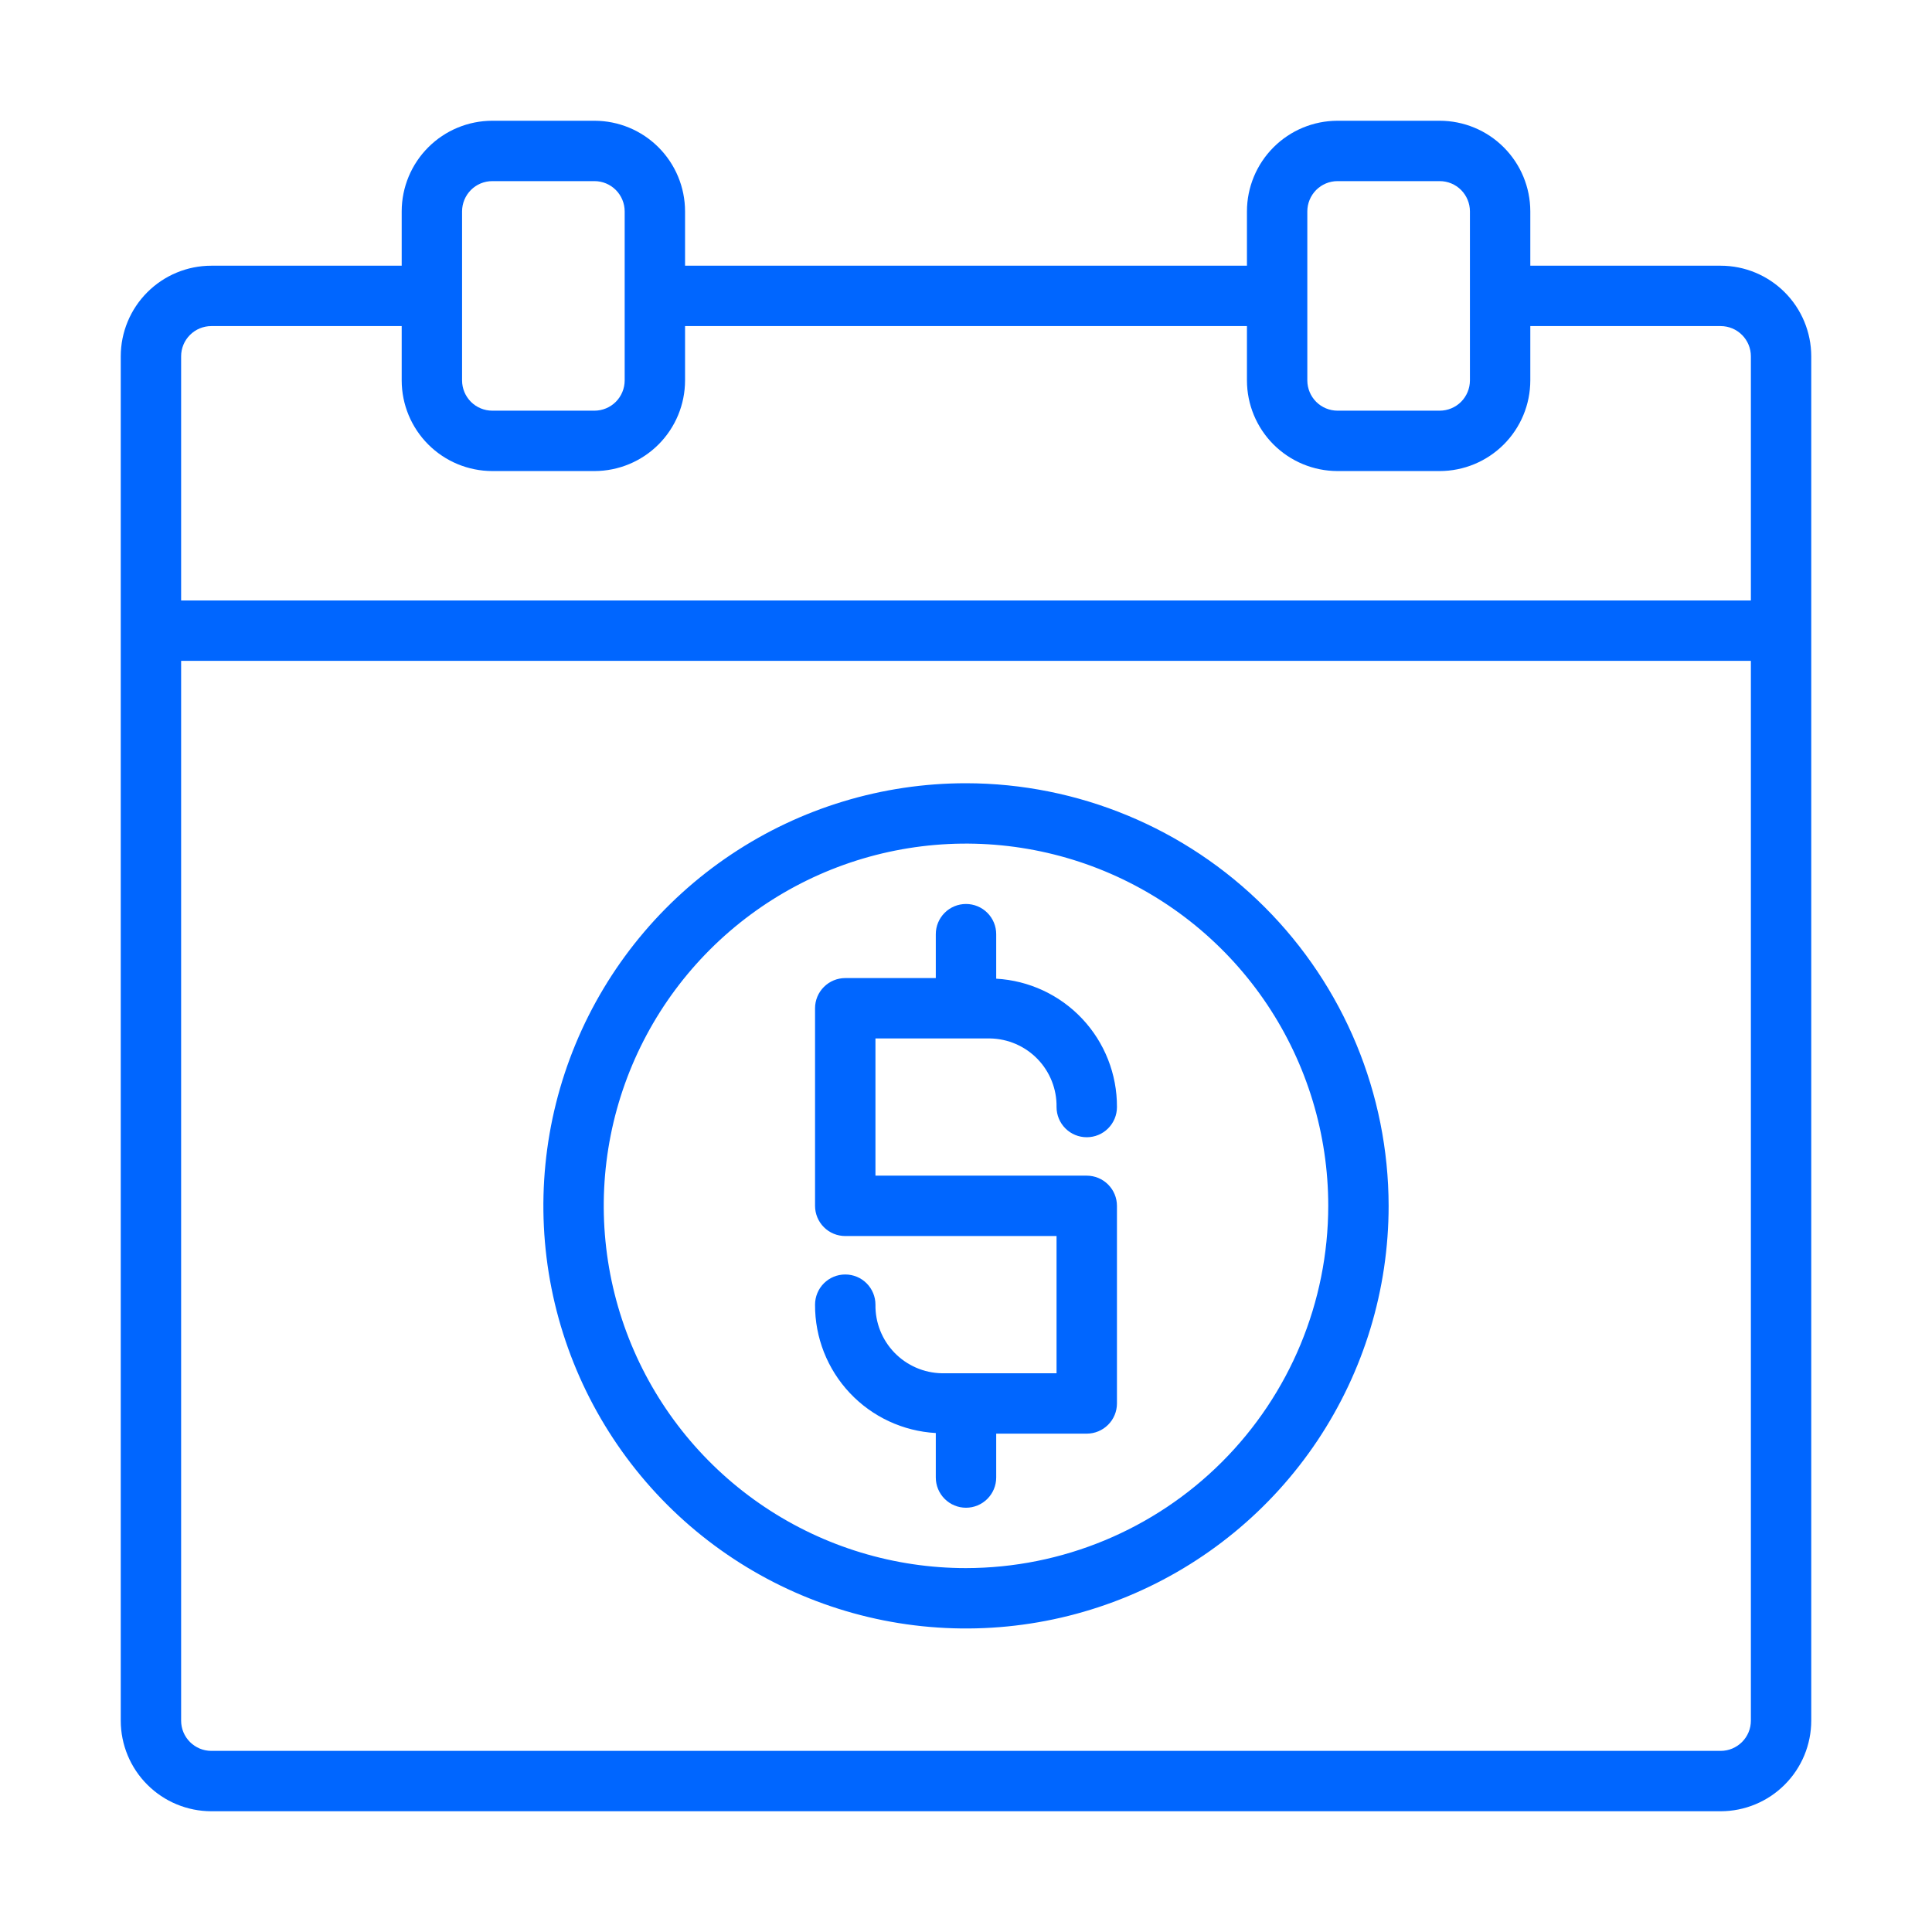
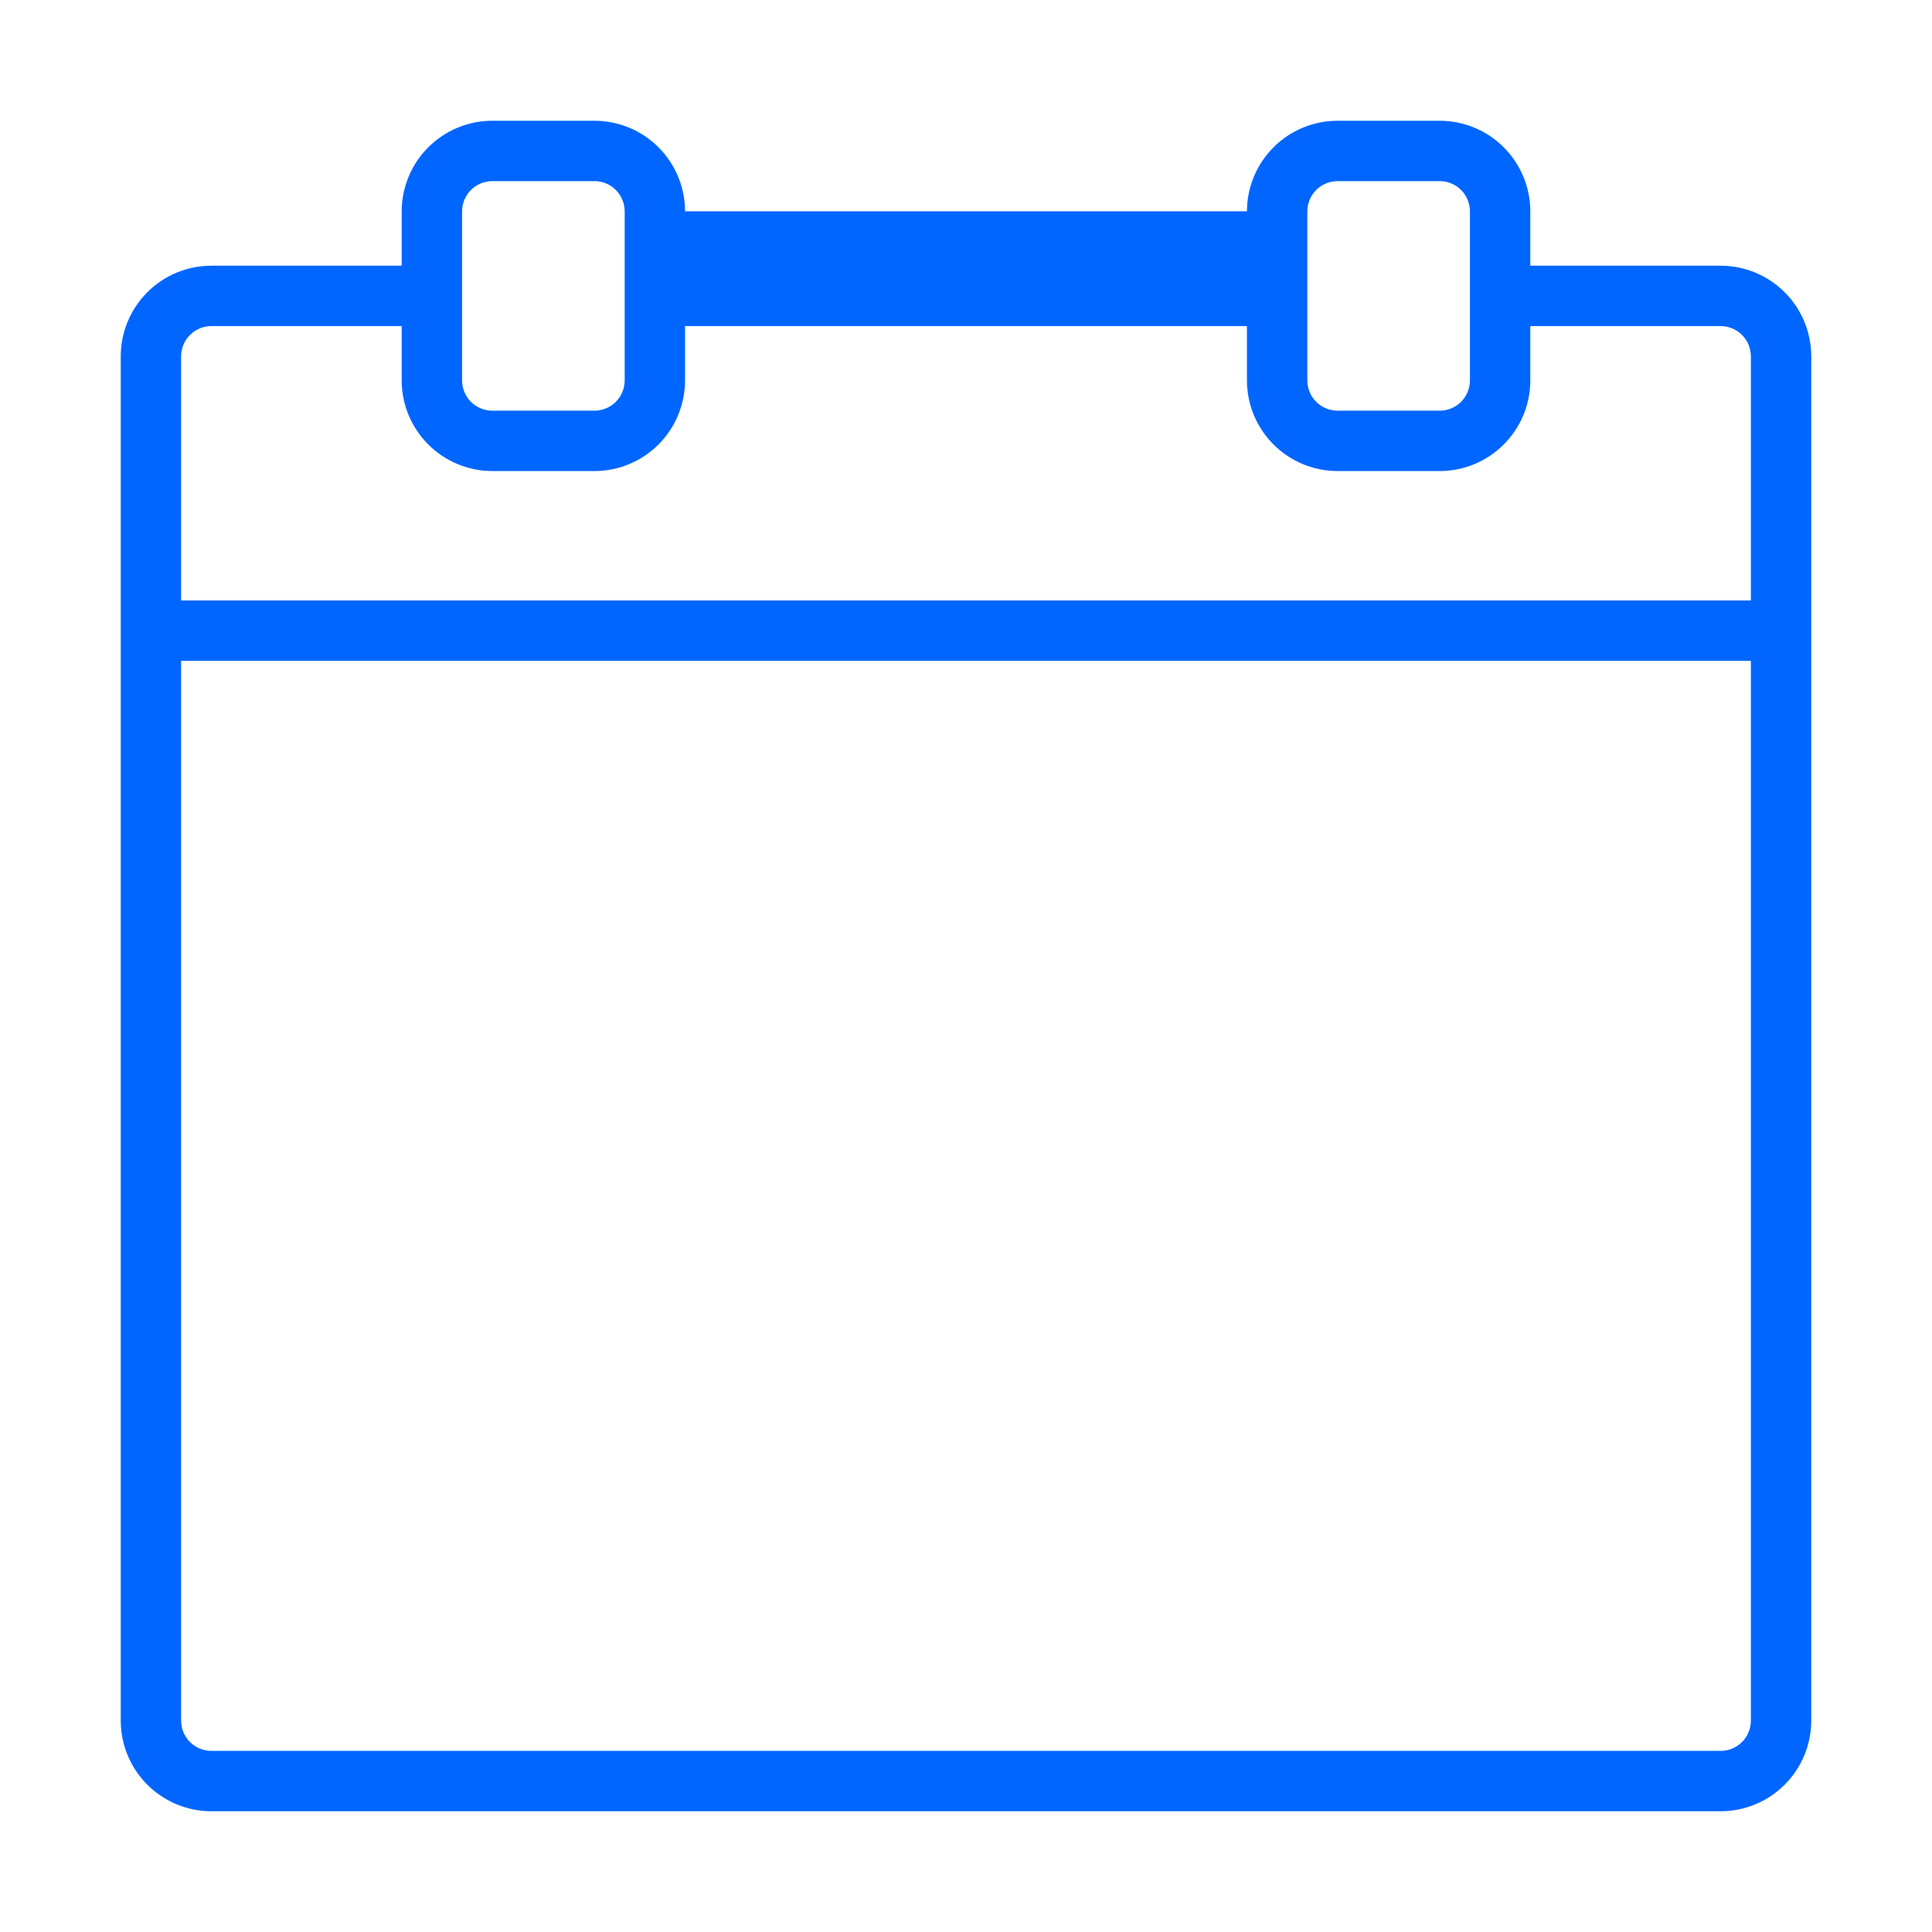
<svg xmlns="http://www.w3.org/2000/svg" width="60" height="60" viewBox="0 0 60 60" fill="none">
-   <path d="M53.438 8.252H47.525V6.562C47.524 5.817 47.227 5.102 46.7 4.575C46.173 4.047 45.458 3.751 44.712 3.75H41.538C40.792 3.751 40.077 4.047 39.55 4.575C39.023 5.102 38.726 5.817 38.725 6.562V8.252H21.275V6.562C21.274 5.817 20.977 5.102 20.45 4.575C19.923 4.047 19.208 3.751 18.462 3.75H15.288C14.542 3.751 13.827 4.047 13.3 4.575C12.773 5.102 12.476 5.817 12.475 6.562V8.252H6.562C5.817 8.252 5.102 8.549 4.575 9.076C4.047 9.604 3.751 10.319 3.75 11.064V53.438C3.751 54.183 4.047 54.898 4.575 55.425C5.102 55.953 5.817 56.249 6.562 56.25H53.438C54.183 56.249 54.898 55.953 55.425 55.425C55.953 54.898 56.249 54.183 56.25 53.438V11.064C56.249 10.319 55.953 9.604 55.425 9.076C54.898 8.549 54.183 8.252 53.438 8.252ZM40.6 6.562C40.601 6.314 40.7 6.076 40.875 5.9C41.051 5.724 41.289 5.625 41.538 5.625H44.712C44.961 5.625 45.199 5.724 45.375 5.9C45.55 6.076 45.649 6.314 45.65 6.562V11.816C45.649 12.065 45.55 12.303 45.375 12.479C45.199 12.655 44.961 12.753 44.712 12.754H41.538C41.289 12.753 41.051 12.655 40.875 12.479C40.7 12.303 40.601 12.065 40.6 11.816V6.562ZM14.35 6.562C14.351 6.314 14.45 6.076 14.625 5.9C14.801 5.724 15.039 5.625 15.288 5.625H18.462C18.711 5.625 18.949 5.724 19.125 5.9C19.3 6.076 19.399 6.314 19.4 6.562V11.816C19.399 12.065 19.3 12.303 19.125 12.479C18.949 12.655 18.711 12.753 18.462 12.754H15.288C15.039 12.753 14.801 12.655 14.625 12.479C14.45 12.303 14.351 12.065 14.35 11.816V6.562ZM6.562 10.127H12.475V11.816C12.476 12.562 12.773 13.277 13.3 13.804C13.827 14.331 14.542 14.628 15.288 14.629H18.462C19.208 14.628 19.923 14.331 20.45 13.804C20.977 13.277 21.274 12.562 21.275 11.816V10.127H38.725V11.816C38.726 12.562 39.023 13.277 39.55 13.804C40.077 14.331 40.792 14.628 41.538 14.629H44.712C45.458 14.628 46.173 14.331 46.7 13.804C47.227 13.277 47.524 12.562 47.525 11.816V10.127H53.438C53.686 10.127 53.924 10.226 54.1 10.402C54.276 10.577 54.375 10.816 54.375 11.064V18.648H5.625V11.064C5.625 10.816 5.724 10.577 5.9 10.402C6.076 10.226 6.314 10.127 6.562 10.127ZM53.438 54.375H6.562C6.314 54.375 6.076 54.276 5.9 54.1C5.724 53.924 5.625 53.686 5.625 53.438V20.523H54.375V53.438C54.375 53.686 54.276 53.924 54.1 54.1C53.924 54.276 53.686 54.375 53.438 54.375Z" fill="#0066FF" />
-   <path d="M30.75 32.25C31.306 32.26 31.835 32.49 32.222 32.889C32.608 33.289 32.821 33.825 32.812 34.381C32.812 34.63 32.911 34.868 33.087 35.044C33.263 35.22 33.501 35.318 33.75 35.318C33.999 35.318 34.237 35.22 34.413 35.044C34.589 34.868 34.688 34.63 34.688 34.381C34.693 33.362 34.307 32.38 33.609 31.638C32.911 30.896 31.955 30.451 30.938 30.394V29.011C30.938 28.762 30.839 28.524 30.663 28.348C30.487 28.172 30.249 28.074 30 28.074C29.751 28.074 29.513 28.172 29.337 28.348C29.161 28.524 29.062 28.762 29.062 29.011V30.375H26.25C26.001 30.375 25.763 30.474 25.587 30.65C25.411 30.825 25.312 31.064 25.312 31.312V37.449C25.312 37.697 25.411 37.936 25.587 38.112C25.763 38.288 26.001 38.386 26.25 38.386H32.812V42.648H29.25C28.694 42.638 28.165 42.408 27.778 42.009C27.392 41.609 27.179 41.073 27.188 40.517C27.188 40.269 27.089 40.03 26.913 39.854C26.737 39.678 26.499 39.58 26.25 39.58C26.001 39.58 25.763 39.678 25.587 39.854C25.411 40.03 25.312 40.269 25.312 40.517C25.307 41.536 25.693 42.518 26.391 43.26C27.089 44.002 28.045 44.447 29.062 44.504V45.886C29.062 46.135 29.161 46.373 29.337 46.549C29.513 46.725 29.751 46.824 30 46.824C30.249 46.824 30.487 46.725 30.663 46.549C30.839 46.373 30.938 46.135 30.938 45.886V44.523H33.75C33.999 44.523 34.237 44.424 34.413 44.248C34.589 44.073 34.688 43.834 34.688 43.586V37.449C34.688 37.2 34.589 36.962 34.413 36.786C34.237 36.61 33.999 36.511 33.75 36.511H27.188V32.25H30.75Z" fill="#0066FF" />
-   <path d="M30 24.324C27.404 24.324 24.866 25.093 22.708 26.536C20.55 27.978 18.867 30.028 17.874 32.426C16.881 34.824 16.621 37.463 17.127 40.009C17.634 42.555 18.884 44.894 20.719 46.73C22.555 48.565 24.893 49.815 27.439 50.322C29.985 50.828 32.624 50.568 35.023 49.575C37.421 48.581 39.471 46.899 40.913 44.741C42.355 42.582 43.125 40.045 43.125 37.449C43.121 33.969 41.737 30.633 39.276 28.172C36.816 25.712 33.48 24.328 30 24.324ZM30 48.699C27.775 48.699 25.6 48.039 23.75 46.803C21.9 45.567 20.458 43.81 19.606 41.754C18.755 39.698 18.532 37.436 18.966 35.254C19.4 33.072 20.472 31.067 22.045 29.494C23.618 27.92 25.623 26.849 27.805 26.415C29.988 25.981 32.249 26.204 34.305 27.055C36.361 27.907 38.118 29.349 39.354 31.198C40.59 33.049 41.25 35.224 41.25 37.449C41.247 40.431 40.06 43.291 37.951 45.4C35.842 47.509 32.983 48.695 30 48.699Z" fill="#0066FF" />
+   <path d="M53.438 8.252H47.525V6.562C47.524 5.817 47.227 5.102 46.7 4.575C46.173 4.047 45.458 3.751 44.712 3.75H41.538C40.792 3.751 40.077 4.047 39.55 4.575C39.023 5.102 38.726 5.817 38.725 6.562H21.275V6.562C21.274 5.817 20.977 5.102 20.45 4.575C19.923 4.047 19.208 3.751 18.462 3.75H15.288C14.542 3.751 13.827 4.047 13.3 4.575C12.773 5.102 12.476 5.817 12.475 6.562V8.252H6.562C5.817 8.252 5.102 8.549 4.575 9.076C4.047 9.604 3.751 10.319 3.75 11.064V53.438C3.751 54.183 4.047 54.898 4.575 55.425C5.102 55.953 5.817 56.249 6.562 56.25H53.438C54.183 56.249 54.898 55.953 55.425 55.425C55.953 54.898 56.249 54.183 56.25 53.438V11.064C56.249 10.319 55.953 9.604 55.425 9.076C54.898 8.549 54.183 8.252 53.438 8.252ZM40.6 6.562C40.601 6.314 40.7 6.076 40.875 5.9C41.051 5.724 41.289 5.625 41.538 5.625H44.712C44.961 5.625 45.199 5.724 45.375 5.9C45.55 6.076 45.649 6.314 45.65 6.562V11.816C45.649 12.065 45.55 12.303 45.375 12.479C45.199 12.655 44.961 12.753 44.712 12.754H41.538C41.289 12.753 41.051 12.655 40.875 12.479C40.7 12.303 40.601 12.065 40.6 11.816V6.562ZM14.35 6.562C14.351 6.314 14.45 6.076 14.625 5.9C14.801 5.724 15.039 5.625 15.288 5.625H18.462C18.711 5.625 18.949 5.724 19.125 5.9C19.3 6.076 19.399 6.314 19.4 6.562V11.816C19.399 12.065 19.3 12.303 19.125 12.479C18.949 12.655 18.711 12.753 18.462 12.754H15.288C15.039 12.753 14.801 12.655 14.625 12.479C14.45 12.303 14.351 12.065 14.35 11.816V6.562ZM6.562 10.127H12.475V11.816C12.476 12.562 12.773 13.277 13.3 13.804C13.827 14.331 14.542 14.628 15.288 14.629H18.462C19.208 14.628 19.923 14.331 20.45 13.804C20.977 13.277 21.274 12.562 21.275 11.816V10.127H38.725V11.816C38.726 12.562 39.023 13.277 39.55 13.804C40.077 14.331 40.792 14.628 41.538 14.629H44.712C45.458 14.628 46.173 14.331 46.7 13.804C47.227 13.277 47.524 12.562 47.525 11.816V10.127H53.438C53.686 10.127 53.924 10.226 54.1 10.402C54.276 10.577 54.375 10.816 54.375 11.064V18.648H5.625V11.064C5.625 10.816 5.724 10.577 5.9 10.402C6.076 10.226 6.314 10.127 6.562 10.127ZM53.438 54.375H6.562C6.314 54.375 6.076 54.276 5.9 54.1C5.724 53.924 5.625 53.686 5.625 53.438V20.523H54.375V53.438C54.375 53.686 54.276 53.924 54.1 54.1C53.924 54.276 53.686 54.375 53.438 54.375Z" fill="#0066FF" />
</svg>